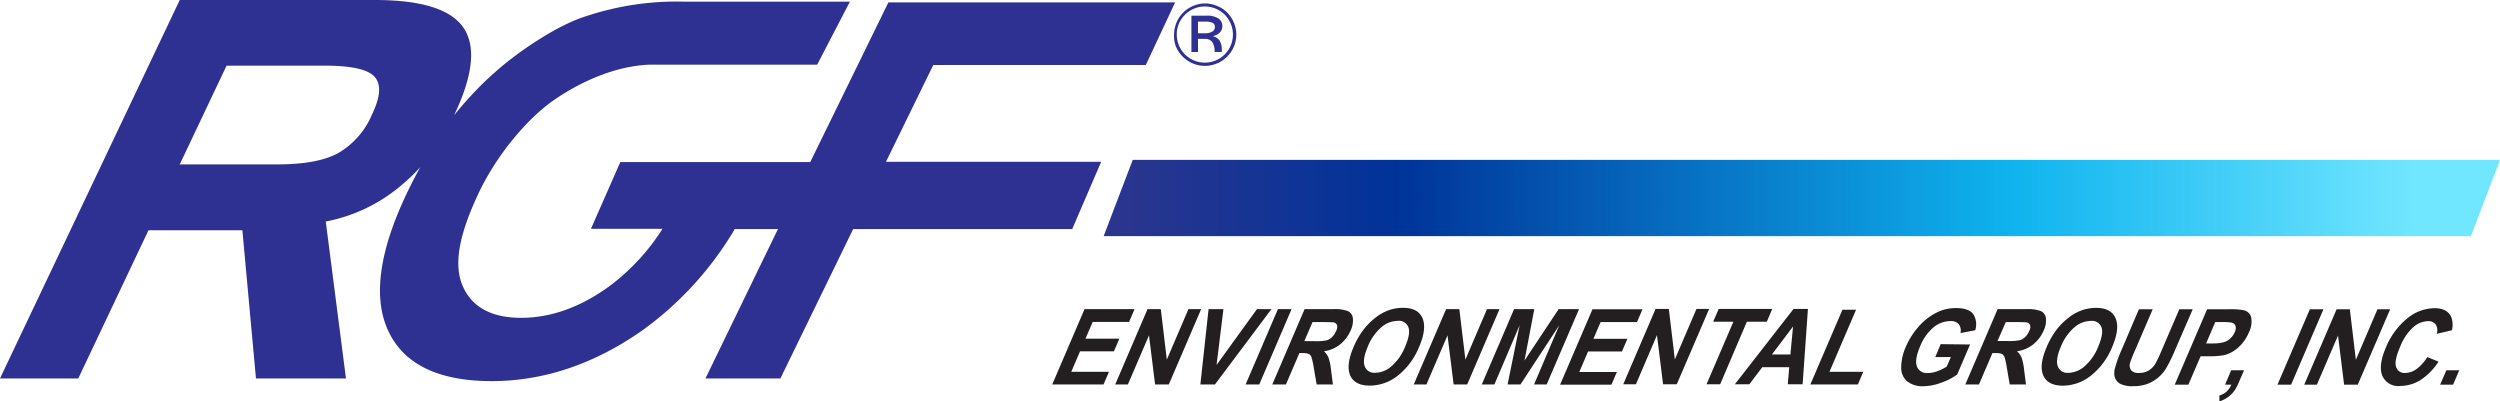
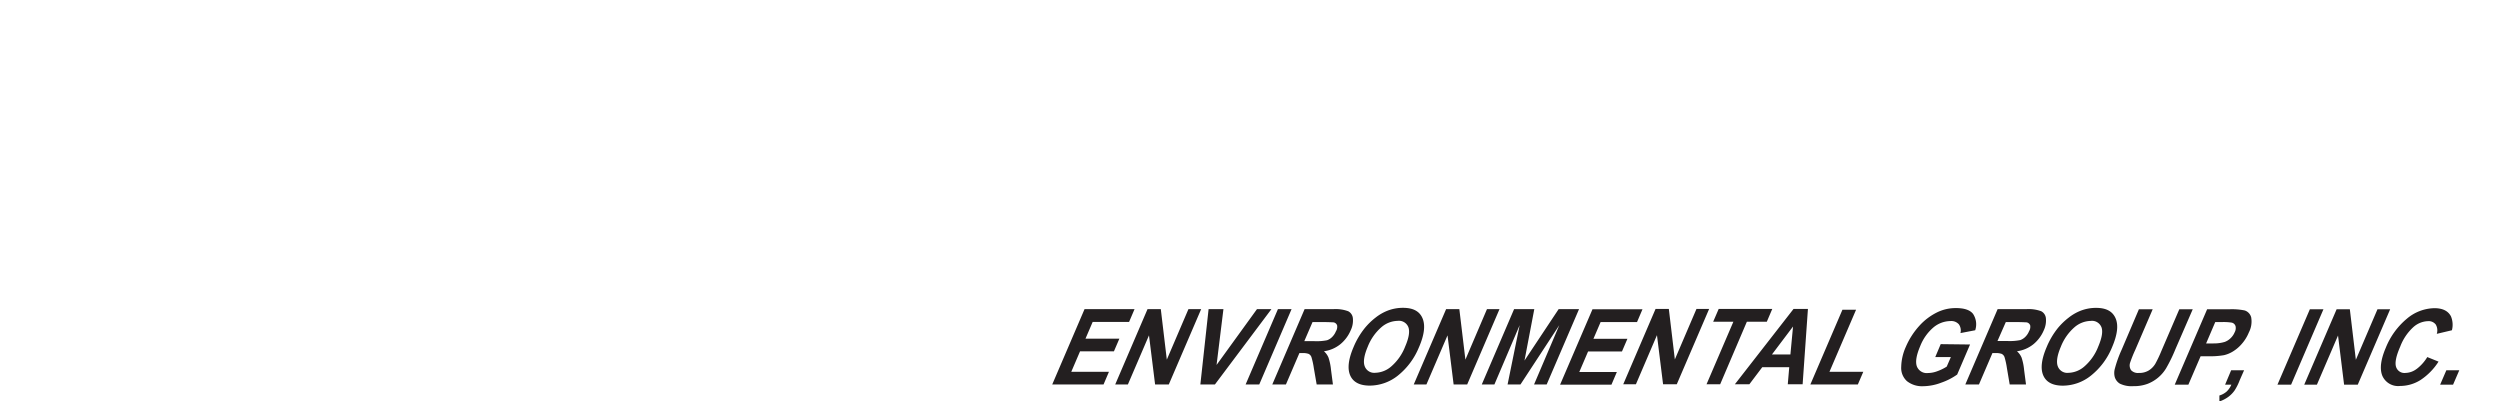
<svg xmlns="http://www.w3.org/2000/svg" id="Layer_1" data-name="Layer 1" viewBox="0 0 495 79.46">
  <defs>
    <style>.cls-1{fill:#2e3191;}.cls-2{fill:#231f20;}.cls-3{fill:url(#linear-gradient);}</style>
    <linearGradient id="linear-gradient" x1="218.52" y1="39.21" x2="495" y2="39.21" gradientUnits="userSpaceOnUse">
      <stop offset="0" stop-color="#2d358e" />
      <stop offset="0.21" stop-color="#039" />
      <stop offset="0.65" stop-color="#0fb3ee" />
      <stop offset="0.94" stop-color="#71e6ff" />
    </linearGradient>
  </defs>
-   <path class="cls-1" d="M220.53,117.34H177.92l9.37-19.17h42.08l5.8-12.39-56.77,0-15.47,31.61H125.32l-5.81,13.21,14.17,0a42.52,42.52,0,0,1-10.47,11.33c-5.72,4.18-11.62,6.3-17.53,6.3s-9.8-2.17-11.58-6.34-.77-9.9,3-18,10-15.27,15.08-18.78,11.87-6.68,18.78-7h33.34l6.48-12.48H138a56.64,56.64,0,0,0-19.45,2.88c-3.6,1.1-8.12,3.65-12.3,6.58A63.75,63.75,0,0,0,95,105.09c-.86.93-1.69,1.91-2.5,2.93l0-.09c3.69-7.79,4.27-13.55,1.73-17.2S85.84,85.3,76.66,85.3H38.09L2.5,160.23H18L31.9,130.89H50.49l2.69,29.34H71l-4-31.07a32.52,32.52,0,0,0,14.89-7.11,36.47,36.47,0,0,0,3.82-3.65c-.93,1.69-1.84,3.45-2.71,5.28-5.48,11.53-6.68,20.65-3.6,27.19s9.89,9.89,20.46,9.89c10.33,0,20.32-3.41,29.68-9.94a66.14,66.14,0,0,0,18.45-20.17h8.55l-14.36,29.58h14.84l14.41-29.58h43.37ZM76.14,108a15.89,15.89,0,0,1-6.73,7.64c-2.74,1.49-6.77,2.21-12,2.21H38.09l9.27-19.55H66.72c5.33,0,8.7.72,10,2.26S77.82,104.51,76.14,108Zm159.2-13.48a6.22,6.22,0,0,0,3.36,3.35,6.15,6.15,0,0,0,2.37.47,6.06,6.06,0,0,0,2.38-.48,5.81,5.81,0,0,0,2-1.33,6.3,6.3,0,0,0,1.36-2,6.11,6.11,0,0,0,.48-2.36,6.21,6.21,0,0,0-.61-2.67A6,6,0,0,0,245,87.35a6.45,6.45,0,0,0-1.85-1,6,6,0,0,0-2-.37,6.14,6.14,0,0,0-2.67.61,6.07,6.07,0,0,0-2.16,1.7,5.75,5.75,0,0,0-1,1.82,6.15,6.15,0,0,0-.36,2.08A6,6,0,0,0,235.34,94.54Zm1.8-6.32a5.56,5.56,0,1,1-1.64,3.94A5.34,5.34,0,0,1,237.14,88.22ZM239.7,93H241a1.78,1.78,0,0,1,1.51.6,3.42,3.42,0,0,1,.48,2h1.42v-.38a3.47,3.47,0,0,0-.41-1.86,2.34,2.34,0,0,0-1.38-.9,2.78,2.78,0,0,0,1.41-.73,1.72,1.72,0,0,0,.49-1.23,1.75,1.75,0,0,0-.8-1.56,4.1,4.1,0,0,0-2.32-.54h-3v7.2h1.31Zm0-3.42h1.39a3.41,3.41,0,0,1,1.49.24.79.79,0,0,1,.46.75,1.06,1.06,0,0,1-.52,1,3.08,3.08,0,0,1-1.56.32H239.7Z" transform="translate(-2.5 -85.3)" />
  <path class="cls-2" d="M315.15,146.51l-6.41,14.92h-2.5l5-11.74-7.69,11.74H301l2.39-11.74-5,11.74h-2.5l6.4-14.92h4l-1.94,10.18,6.76-10.18Zm-92.09,8.35,1.08-2.51h-6.71l1.42-3.31h7.21l1.08-2.53h-9.9l-6.4,14.92H221l1.07-2.51h-7.46l1.74-4.06Zm60.42-.87a13.92,13.92,0,0,1-4.18,5.66,9,9,0,0,1-5.58,2c-2,0-3.28-.68-3.87-2s-.38-3.22.64-5.59a15.49,15.49,0,0,1,2.26-3.83,13.28,13.28,0,0,1,2.12-2.05,9.37,9.37,0,0,1,2.3-1.34,8.37,8.37,0,0,1,3.13-.59c2,0,3.26.68,3.85,2.05S284.53,151.56,283.48,154Zm-2.12-3.9a2,2,0,0,0-2.13-1.26,5.08,5.08,0,0,0-3.24,1.28,9.91,9.91,0,0,0-2.68,3.85c-.72,1.69-.92,3-.6,3.85a2,2,0,0,0,2.11,1.3,5,5,0,0,0,3.2-1.3,9.92,9.92,0,0,0,2.7-3.89C281.46,152.21,281.67,150.94,281.36,150.09Zm15.56-3.58-4.27,10-1.2-10h-2.62l-6.41,14.92h2.51l4.18-9.73,1.21,9.73H293l6.4-14.92Zm-41.39,0-6.4,14.92h2.7l6.4-14.92Zm-4.15,0-8,11.05,1.36-11.05H241.8l-1.63,14.92h2.88l11.19-14.92Zm-13.57,0-4.28,10-1.19-10h-2.63l-6.4,14.92h2.51L230,151.7l1.21,9.73h2.71l6.41-14.92Zm32.13,4.19a7.17,7.17,0,0,1-2.07,2.77,6.6,6.6,0,0,1-3.23,1.38,3.39,3.39,0,0,1,.9,1.25,10.82,10.82,0,0,1,.5,2.42l.38,2.91H263.2l-.56-3.24a15.12,15.12,0,0,0-.48-2.2,1.17,1.17,0,0,0-.55-.62,3.42,3.42,0,0,0-1.28-.16h-.55l-2.67,6.22h-2.7l6.4-14.92h5.68a7.23,7.23,0,0,1,2.94.41,1.72,1.72,0,0,1,.94,1.42A4.44,4.44,0,0,1,269.94,150.7Zm-2.7-1a.9.9,0,0,0-.76-.58c-.21,0-.85-.05-2-.05h-2.1l-1.63,3.78h2a10.48,10.48,0,0,0,2.5-.18,2.66,2.66,0,0,0,1-.63,3.34,3.34,0,0,0,.75-1.12A1.69,1.69,0,0,0,267.24,149.67Zm139.93,1a7.17,7.17,0,0,1-2.07,2.77,6.6,6.6,0,0,1-3.24,1.38,3.43,3.43,0,0,1,.91,1.25,10.82,10.82,0,0,1,.5,2.42l.38,2.91h-3.23l-.55-3.24a15.12,15.12,0,0,0-.48-2.2,1.17,1.17,0,0,0-.55-.62,3.45,3.45,0,0,0-1.29-.16H397l-2.67,6.22h-2.7l6.4-14.92h5.68a7.23,7.23,0,0,1,2.94.41,1.74,1.74,0,0,1,.94,1.42A4.54,4.54,0,0,1,407.17,150.7Zm-2.7-1a.91.91,0,0,0-.76-.58c-.21,0-.86-.05-1.95-.05h-2.11L398,152.82h2a10.54,10.54,0,0,0,2.5-.18,2.66,2.66,0,0,0,1-.63,3.34,3.34,0,0,0,.75-1.12A1.69,1.69,0,0,0,404.47,149.67Zm55.38-3.16-6.41,14.92h2.7l6.4-14.92Zm-23.19,0H434l-3.55,8.26a23.74,23.74,0,0,1-1.2,2.53,3.94,3.94,0,0,1-1.25,1.29,3.54,3.54,0,0,1-2,.52,1.84,1.84,0,0,1-1.55-.55,1.71,1.71,0,0,1-.19-1.47,24.43,24.43,0,0,1,1-2.5l3.47-8.08H426l-3.41,8a23.3,23.3,0,0,0-1.36,3.79,3.17,3.17,0,0,0,0,1.65,2.3,2.3,0,0,0,1,1.28,5.31,5.31,0,0,0,2.69.5,7.73,7.73,0,0,0,2.77-.45,7.4,7.4,0,0,0,3.7-3.09,30.25,30.25,0,0,0,1.85-3.8Zm6.41,14.92h1.24a4,4,0,0,1-.94,1.37,3.82,3.82,0,0,1-1.43.78v1.18a6.5,6.5,0,0,0,1.74-.89,5.54,5.54,0,0,0,1.27-1.29,10.52,10.52,0,0,0,1-2l.88-2h-2.56Zm-119.42-6.57,1.08-2.51H318l1.42-3.31h7.21l1.08-2.53h-9.9l-6.41,14.92h10.17l1.07-2.51H315.2l1.74-4.06Zm149.59-8.35-4.28,10-1.19-10h-2.62l-6.41,14.92h2.51l4.18-9.73,1.2,9.73h2.71l6.41-14.92Zm12.41,14.92h2.56l1.23-2.85h-2.56Zm-4.7-3.08a3.79,3.79,0,0,1-2.18.76,1.73,1.73,0,0,1-1.85-1.2c-.26-.8,0-2.14.82-4a10,10,0,0,1,2.58-3.85,4.54,4.54,0,0,1,2.92-1.2,1.75,1.75,0,0,1,1.54.67,2.26,2.26,0,0,1,.2,1.84l3-.71a4.33,4.33,0,0,0-.19-2.75c-.56-1.08-1.65-1.62-3.29-1.62a8.65,8.65,0,0,0-5.41,2.06,14.48,14.48,0,0,0-4.21,5.79c-1,2.34-1.23,4.19-.67,5.55a3.41,3.41,0,0,0,3.51,2,7.58,7.58,0,0,0,4.06-1.19,12.2,12.2,0,0,0,3.55-3.63L483.1,156A8.31,8.31,0,0,1,481,158.35Zm-32.7-10.15a4.68,4.68,0,0,1-.48,2.9,8,8,0,0,1-1.44,2.31,7.41,7.41,0,0,1-1.76,1.48,6,6,0,0,1-1.7.7,15.52,15.52,0,0,1-2.9.22h-1.75l-2.42,5.62h-2.7l6.41-14.92h4.33a12.62,12.62,0,0,1,3.11.23A1.94,1.94,0,0,1,448.25,148.2Zm-3.13,1.6a1,1,0,0,0-.8-.66,10.56,10.56,0,0,0-1.9-.1h-1.3l-1.81,4.23h1.47A7.5,7.5,0,0,0,443,153a3.28,3.28,0,0,0,1.16-.74,3.45,3.45,0,0,0,.8-1.16A1.74,1.74,0,0,0,445.12,149.8ZM352.33,149l1.08-2.53H342.8L341.71,149h4l-5.32,12.39h2.7L348.38,149Zm5.29-2.53h2.85l-1.05,14.92h-2.94l.29-3.39h-5.34l-2.56,3.39H346Zm-.1,3.48-4.18,5.54H357Zm-19.12-3.48-4.28,10-1.19-10H330.3l-6.4,14.92h2.51l4.17-9.73,1.21,9.73h2.71l6.41-14.92ZM420.71,154a13.85,13.85,0,0,1-4.19,5.66,8.94,8.94,0,0,1-5.57,2c-2,0-3.28-.68-3.87-2s-.38-3.22.64-5.59a15.48,15.48,0,0,1,2.25-3.83,13.34,13.34,0,0,1,2.13-2.05,9.37,9.37,0,0,1,2.3-1.34,8.33,8.33,0,0,1,3.13-.59c2,0,3.25.68,3.85,2.05S421.75,151.56,420.71,154Zm-2.12-3.9a2,2,0,0,0-2.13-1.26,5.08,5.08,0,0,0-3.24,1.28,9.91,9.91,0,0,0-2.68,3.85c-.72,1.69-.92,3-.6,3.85a2,2,0,0,0,2.1,1.3,5,5,0,0,0,3.21-1.3,9.92,9.92,0,0,0,2.7-3.89C418.68,152.21,418.9,150.94,418.59,150.09Zm-31.83,3.34L385.68,156h3.09l-.82,1.89a9.25,9.25,0,0,1-1.84.9,5.43,5.43,0,0,1-1.87.37,2.09,2.09,0,0,1-2.2-1.32q-.48-1.33.66-4a9.34,9.34,0,0,1,2.63-3.72,5.35,5.35,0,0,1,3.35-1.25,2,2,0,0,1,1.67.64,2.09,2.09,0,0,1,.32,1.74l2.92-.56a3.72,3.72,0,0,0-.42-3.23c-.59-.77-1.72-1.16-3.38-1.16a8.34,8.34,0,0,0-3.52.74,11.67,11.67,0,0,0-3.75,2.78,14.9,14.9,0,0,0-2.66,4.14,10.23,10.23,0,0,0-.92,4,3.51,3.51,0,0,0,1.14,2.81,4.83,4.83,0,0,0,3.23,1,10.29,10.29,0,0,0,3.56-.7,12.5,12.5,0,0,0,3.15-1.61l2.55-5.95ZM370,146.63h-2.7l-6.35,14.8h9.4l1.08-2.51h-6.7Z" transform="translate(-2.5 -85.3)" />
-   <polygon class="cls-3" points="224.28 31.66 218.52 46.76 489.25 46.76 495 31.66 224.28 31.66" />
</svg>